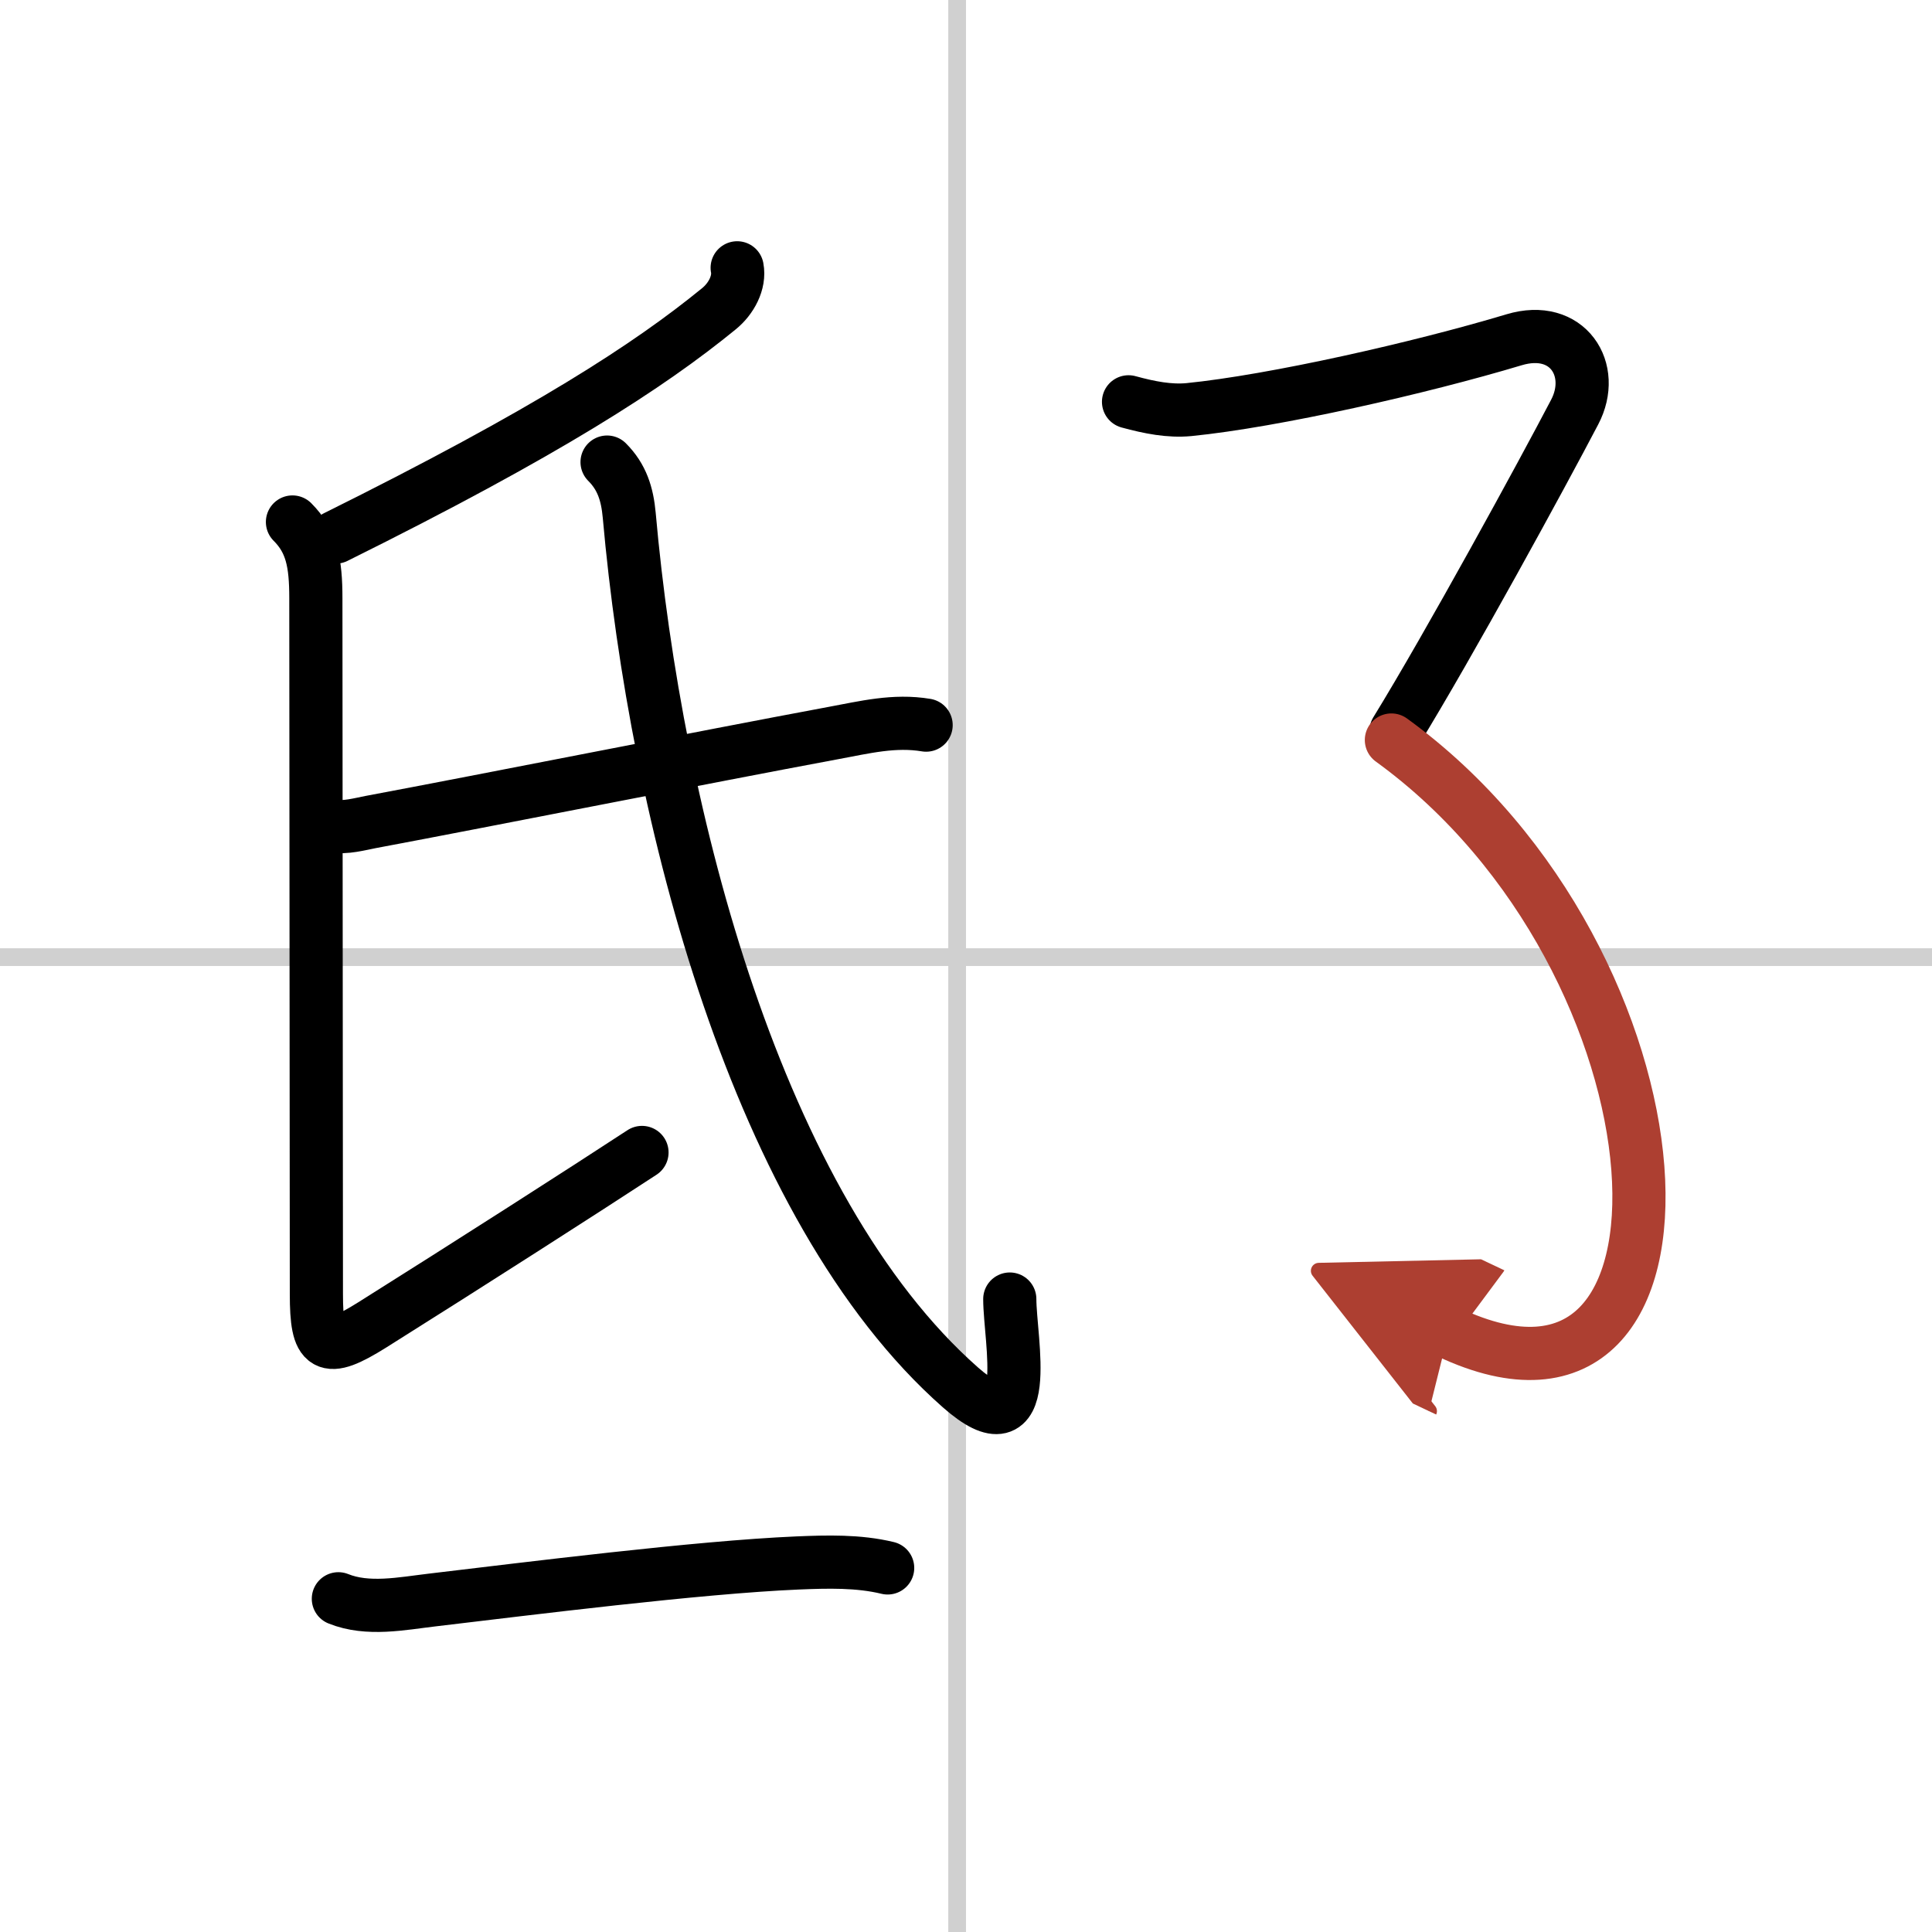
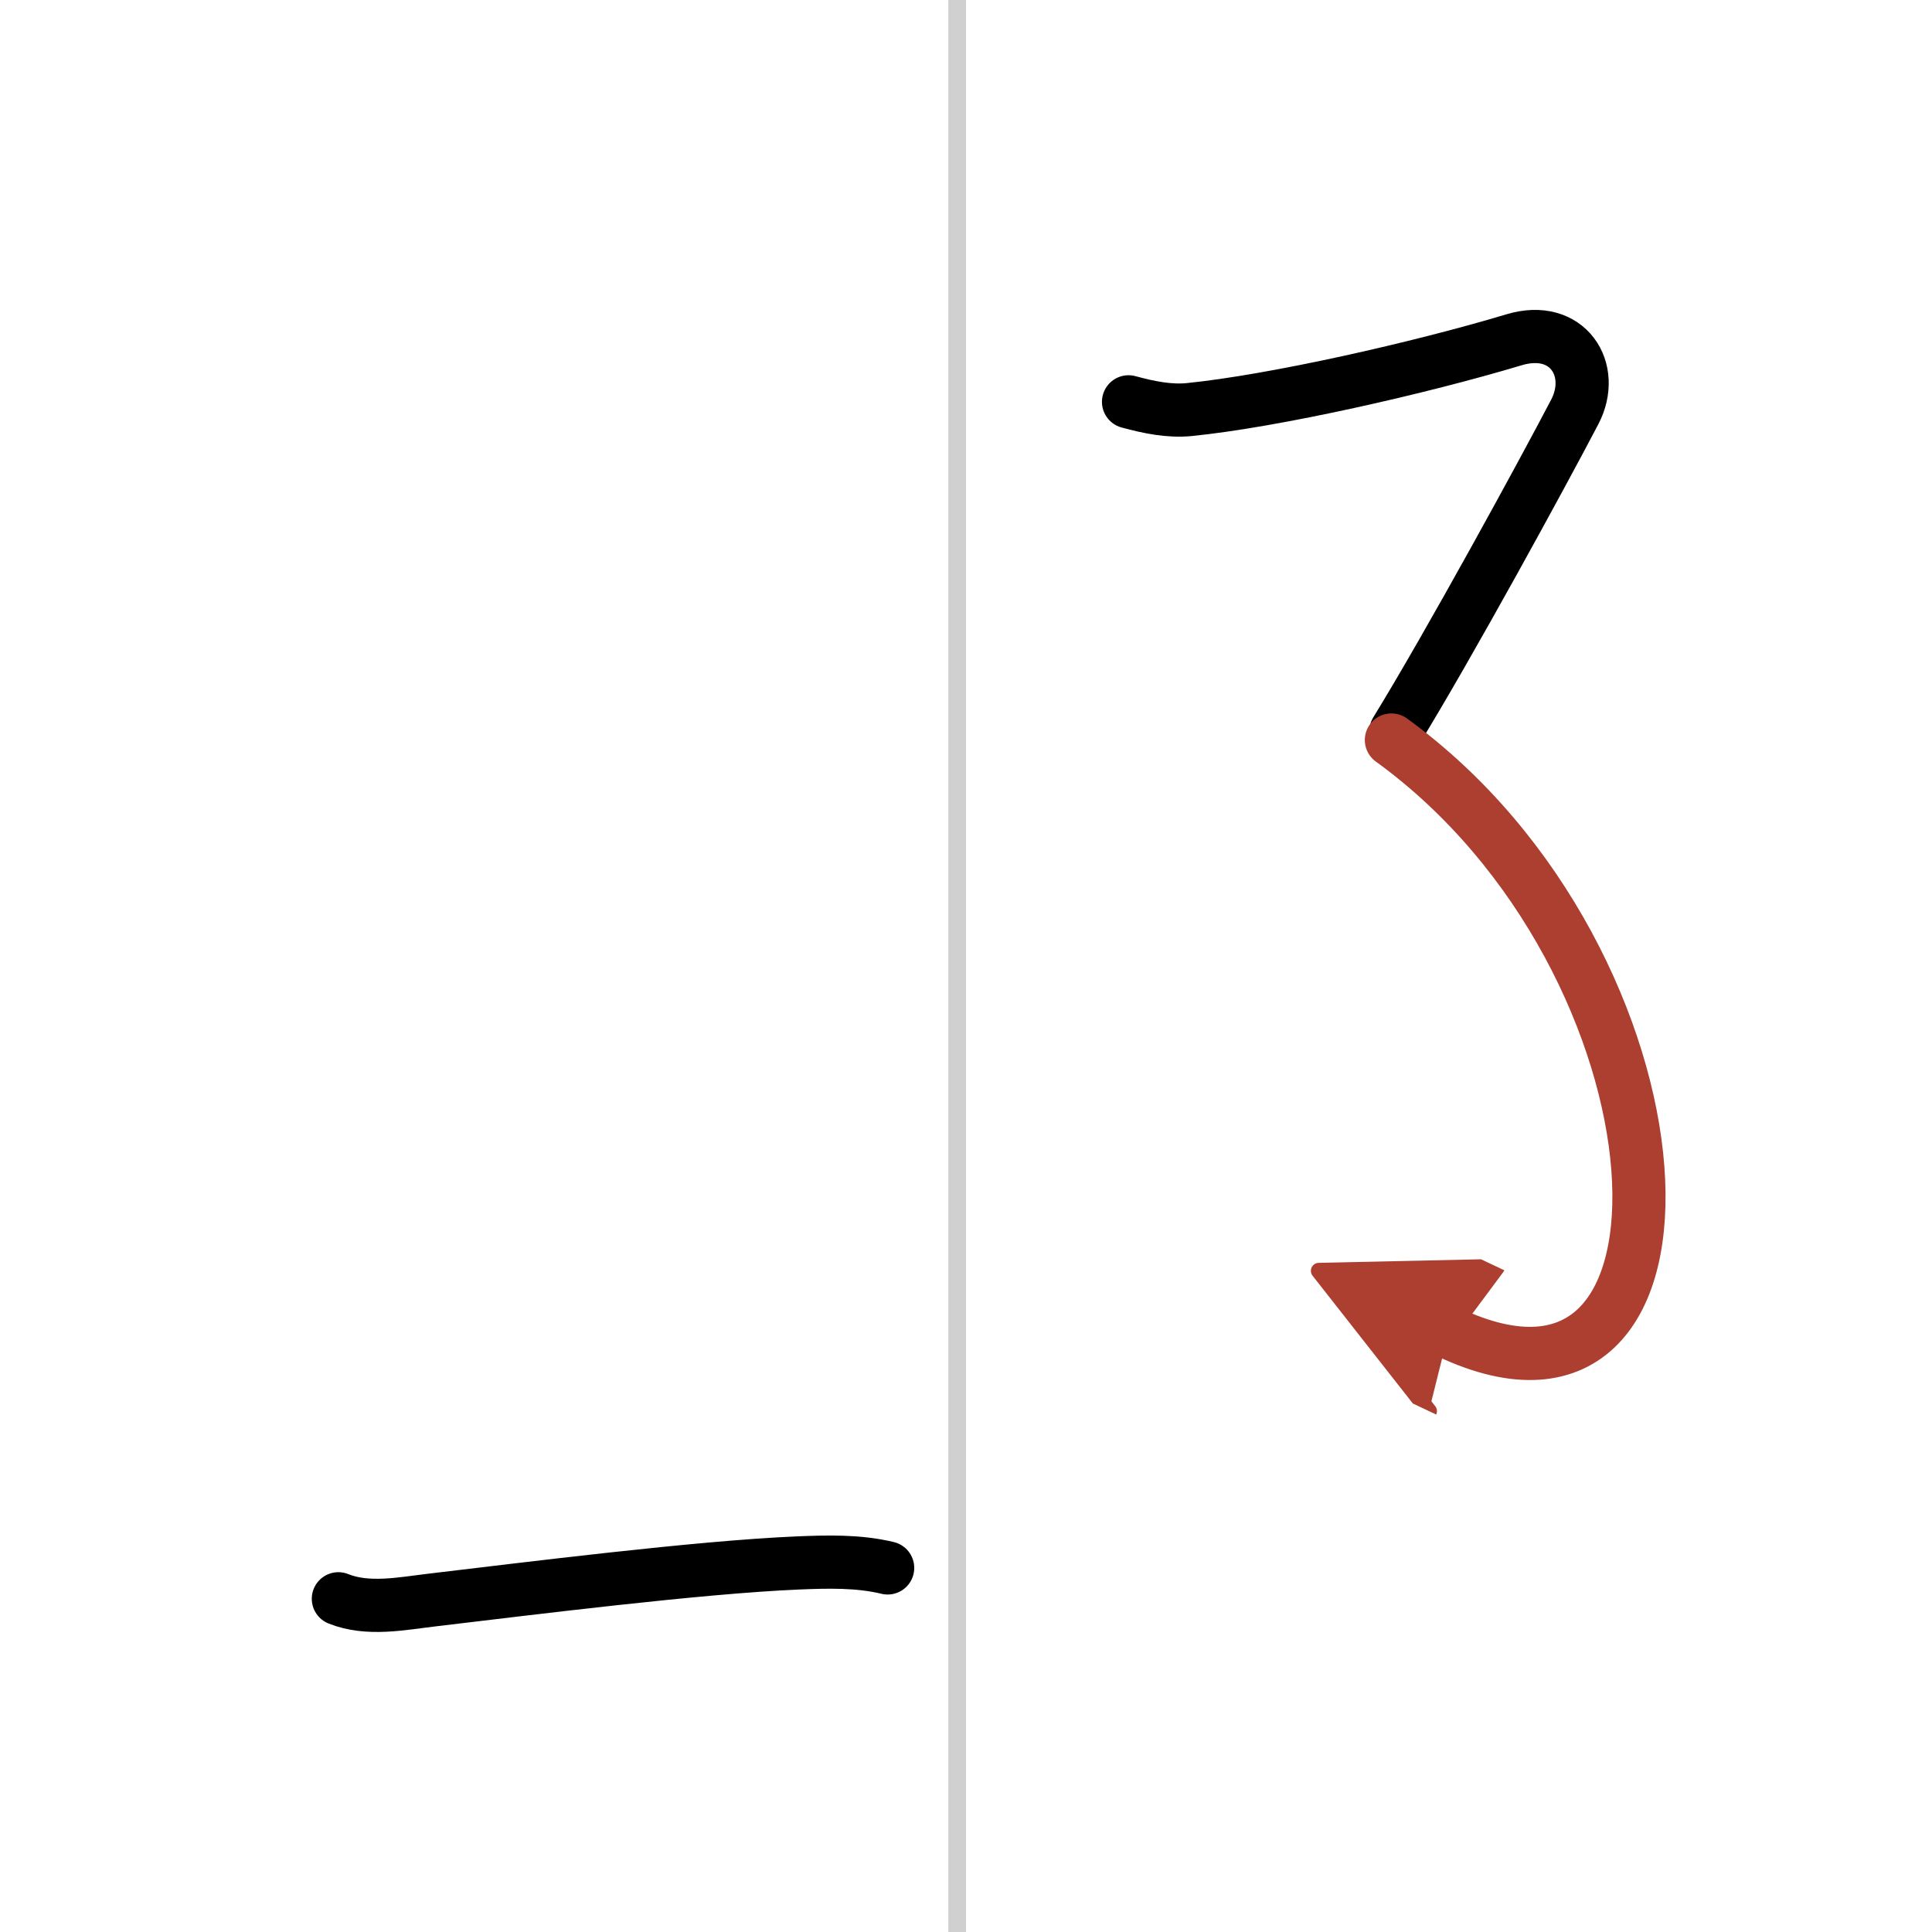
<svg xmlns="http://www.w3.org/2000/svg" width="400" height="400" viewBox="0 0 109 109">
  <defs>
    <marker id="a" markerWidth="4" orient="auto" refX="1" refY="5" viewBox="0 0 10 10">
      <polyline points="0 0 10 5 0 10 1 5" fill="#ad3f31" stroke="#ad3f31" />
    </marker>
  </defs>
  <g fill="none" stroke="#000" stroke-linecap="round" stroke-linejoin="round" stroke-width="3">
    <rect width="100%" height="100%" fill="#fff" stroke="#fff" />
    <line x1="54" x2="54" y2="109" stroke="#d0d0d0" stroke-width="1" />
-     <line x2="109" y1="54" y2="54" stroke="#d0d0d0" stroke-width="1" />
-     <path d="m41.59 15.11c0.16 0.83-0.34 1.75-1.03 2.31-3.93 3.21-9.71 6.97-21.62 12.88" />
-     <path d="m16.5 29.45c1.09 1.09 1.32 2.32 1.32 4.29s0.03 36.19 0.03 39.26 0.5 3.41 3.15 1.75c5.38-3.38 12-7.62 15.22-9.73" />
-     <path d="m18.87 46.59c0.53 0.15 1.51-0.11 2.03-0.21 6.67-1.25 18.59-3.62 26.1-5.02 1.79-0.33 3.45-0.75 5.25-0.45" />
-     <path d="M34.25,26.07c0.84,0.84,1.14,1.8,1.25,3C37,46,42.72,68.16,54.18,78.27c4.23,3.73,2.79-2.68,2.79-4.98" />
    <path d="m19.09 90.2c1.66 0.67 3.59 0.27 5.29 0.07 5.41-0.64 14.99-1.85 20.61-2.09 1.69-0.07 3.44-0.12 5.09 0.28" />
    <path d="m63.67 22.67c1.21 0.33 2.31 0.54 3.4 0.44 4.81-0.48 13.06-2.35 18.35-3.94 3.03-0.91 4.67 1.7 3.42 4.08-1.83 3.5-7.08 13.12-10.08 18" />
    <path d="m78.5 41.75c17.25 12.5 18.75 40.75 3.23 33.41" marker-end="url(#a)" stroke="#ad3f31" />
  </g>
</svg>